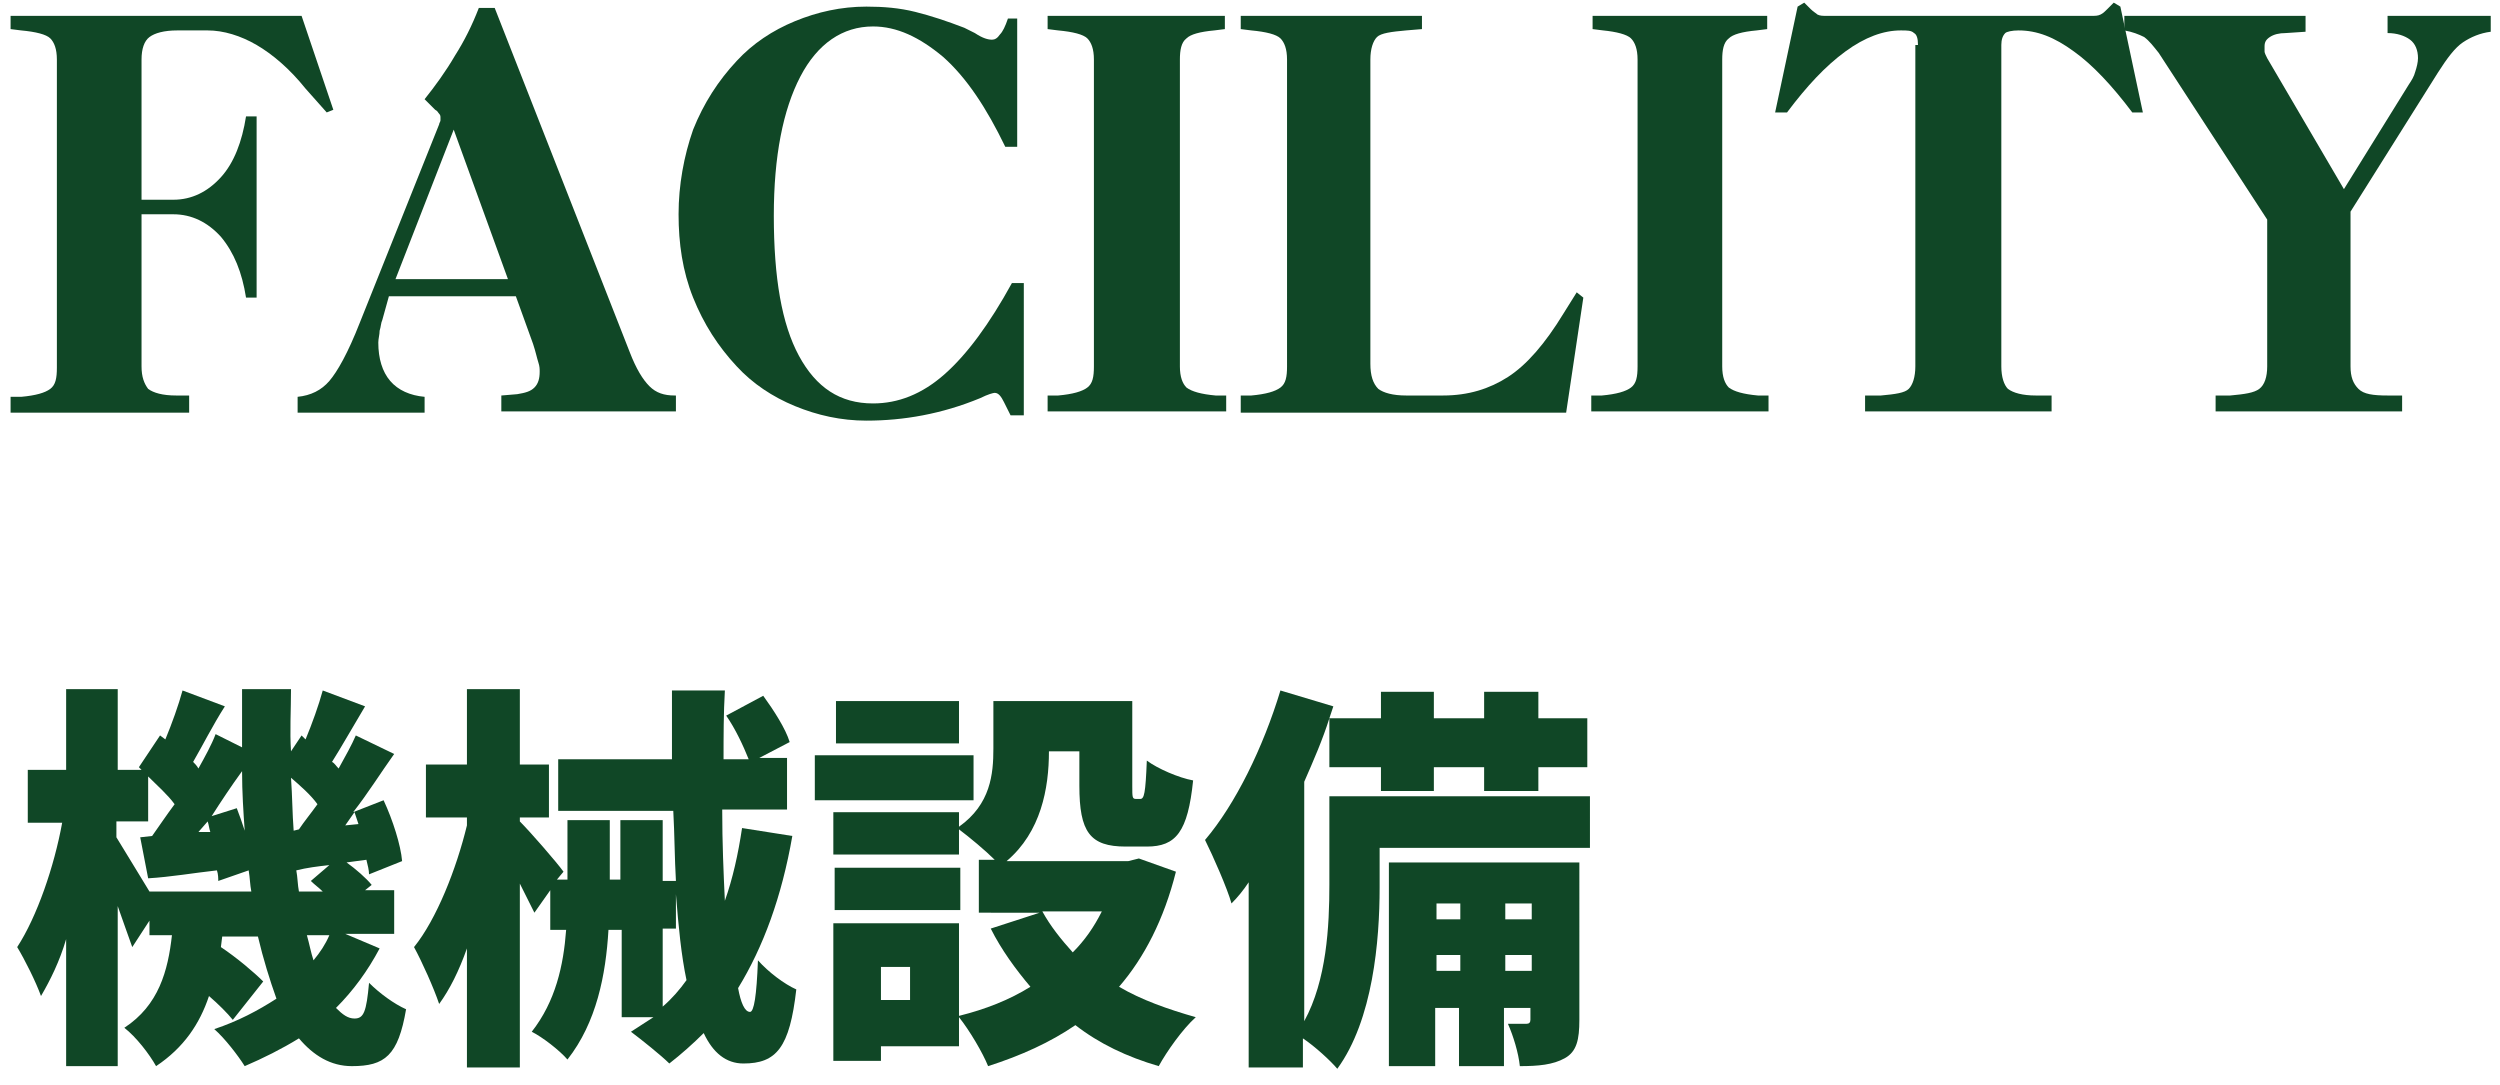
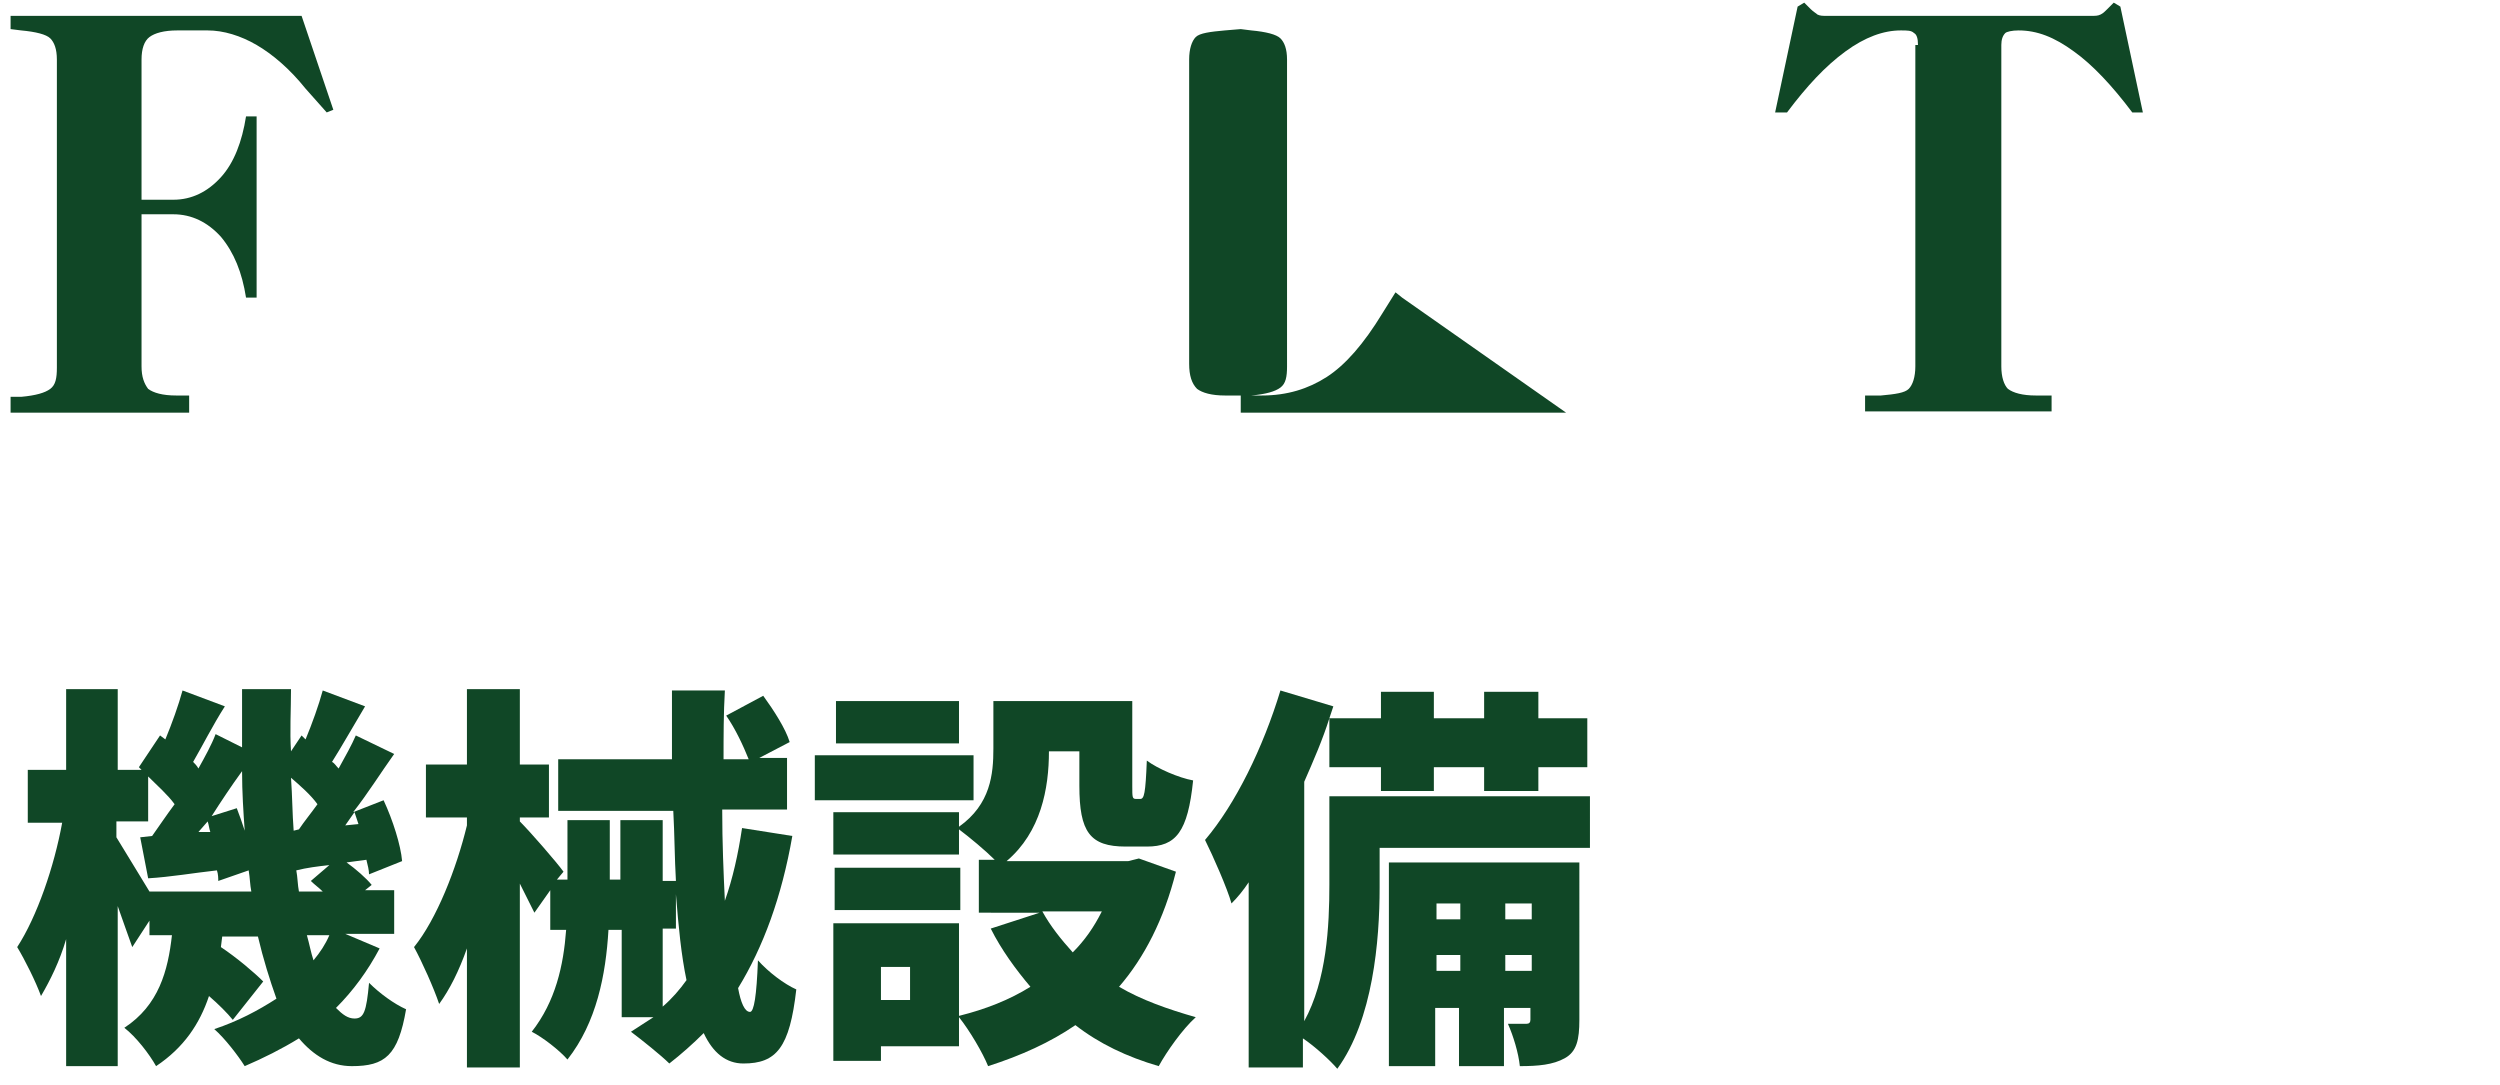
<svg xmlns="http://www.w3.org/2000/svg" version="1.1" id="レイヤー_1" x="0px" y="0px" width="189px" height="82px" viewBox="0 0 189 82" enable-background="new 0 0 189 82" xml:space="preserve">
  <g>
    <g>
      <g>
        <path fill="#104726" d="M28.7,71.7c-0.9,1.7-2,3.2-3.3,4.5c0.5,0.5,0.9,0.8,1.4,0.8c0.7,0,0.9-0.5,1.1-2.7c0.8,0.8,1.9,1.6,2.8,2     c-0.6,3.5-1.6,4.3-4.1,4.3c-1.6,0-2.9-0.8-4-2.1c-1.3,0.8-2.7,1.5-4.1,2.1c-0.5-0.8-1.5-2.1-2.3-2.8c1.8-0.6,3.3-1.4,4.7-2.3     c-0.5-1.4-1-3-1.4-4.7h-2.7l-0.1,0.8c1.2,0.8,2.5,1.9,3.2,2.6l-2.3,2.9c-0.4-0.5-1.1-1.2-1.8-1.8c-0.7,2.1-1.9,3.9-4,5.3     c-0.5-0.9-1.5-2.2-2.4-2.9c2.6-1.7,3.3-4.3,3.6-7h-1.7v-1.1l-1.3,2c-0.3-0.8-0.7-2-1.1-3.1v12.1H5V71c-0.5,1.7-1.2,3.1-1.9,4.3     c-0.4-1.1-1.2-2.7-1.8-3.7c1.5-2.3,2.8-6.1,3.4-9.4H2.1v-4H5v-6.1h3.9v6.1h1.8L10.5,58l1.6-2.4l0.4,0.3c0.5-1.2,1-2.6,1.3-3.7     l3.2,1.2c-0.9,1.4-1.7,3-2.4,4.2c0.1,0.1,0.3,0.3,0.4,0.5c0.5-0.9,1-1.8,1.3-2.6l2,1c0-1.4,0-2.9,0-4.4H22c0,1.6-0.1,3.2,0,4.7     l0.8-1.2l0.3,0.3c0.5-1.2,1-2.6,1.3-3.7l3.2,1.2c-0.9,1.5-1.8,3.1-2.5,4.2c0.2,0.1,0.3,0.3,0.5,0.5c0.5-0.9,1-1.8,1.3-2.5     l2.9,1.4c-1,1.4-2,3-3.1,4.4l2.3-0.9c0.7,1.5,1.3,3.4,1.4,4.6l-2.5,1c0-0.3-0.1-0.7-0.2-1.1l-1.5,0.2c0.7,0.5,1.5,1.2,1.9,1.7     l-0.5,0.4h2.2v3.3h-3.7L28.7,71.7z M19,67.4c-0.1-0.5-0.1-1-0.2-1.6l-2.3,0.8c0-0.2,0-0.5-0.1-0.8c-1.8,0.2-3.5,0.5-5.2,0.6     l-0.6-3.1l0.9-0.1c0.5-0.7,1.1-1.6,1.7-2.4c-0.5-0.7-1.3-1.4-2-2.1v3.4H8.8v1.2c0.5,0.8,1.7,2.8,2.5,4.1H19z M15.9,62.9     c-0.1-0.3-0.1-0.5-0.2-0.8L15,62.9L15.9,62.9z M17.9,61.1c0.2,0.5,0.4,1.1,0.6,1.7c-0.1-1.4-0.2-2.9-0.2-4.5     c-0.8,1.1-1.6,2.3-2.3,3.4L17.9,61.1z M22.6,62.7c0.4-0.6,0.9-1.2,1.4-1.9c-0.5-0.7-1.3-1.4-2-2c0.1,1.4,0.1,2.7,0.2,4L22.6,62.7     z M24.4,67.4c-0.3-0.3-0.6-0.5-0.9-0.8l1.4-1.2c-0.9,0.1-1.7,0.2-2.5,0.4c0.1,0.5,0.1,1.1,0.2,1.6H24.4z M23.2,70.7     c0.2,0.7,0.3,1.3,0.5,1.9c0.5-0.6,0.9-1.2,1.2-1.9H23.2z M27.1,62.3c-0.1-0.3-0.2-0.6-0.3-0.9c-0.2,0.3-0.5,0.7-0.7,1L27.1,62.3z     " />
        <path fill="#104726" d="M59.9,63.2c-0.8,4.6-2.2,8.4-4.1,11.5c0.2,1.1,0.5,1.8,0.9,1.8c0.3,0,0.5-1.2,0.6-3.9     c0.8,0.9,2,1.8,2.9,2.2c-0.5,4.4-1.5,5.6-4,5.6c-1.3,0-2.3-0.8-3-2.3c-0.8,0.8-1.7,1.6-2.6,2.3c-0.6-0.6-2.1-1.8-2.9-2.4     c0.6-0.4,1.1-0.7,1.7-1.1h-2.4v-6.6H46c-0.2,3.4-0.9,7-3.1,9.8c-0.6-0.7-1.9-1.7-2.7-2.1c1.8-2.3,2.4-5,2.6-7.7h-1.2v-3l-1.2,1.7     c-0.3-0.6-0.7-1.4-1.1-2.2v13.9h-4v-9c-0.6,1.7-1.3,3.1-2.1,4.2c-0.4-1.2-1.3-3.2-1.9-4.3c1.7-2.1,3.2-5.9,4-9.2v-0.6h-3.1v-4     h3.1v-5.7h4v5.7h2.2v4h-2.2v0.3c0.8,0.8,2.8,3.1,3.3,3.8l-0.5,0.6h0.8V62h3.2v4.5h0.8V62h3.2v4.6h1c-0.1-1.7-0.1-3.5-0.2-5.3     h-8.7v-3.9h8.6c0-1.7,0-3.5,0-5.2h4c-0.1,1.7-0.1,3.5-0.1,5.2h1.9c-0.4-1-1-2.3-1.7-3.3l2.8-1.5c0.8,1.1,1.7,2.5,2,3.5l-2.3,1.2     h2.1v3.9h-4.9c0,2.5,0.1,4.8,0.2,6.9c0.6-1.7,1-3.5,1.3-5.5L59.9,63.2z M50.1,76.1c0.7-0.6,1.3-1.3,1.8-2c-0.4-1.9-0.6-4-0.8-6.5     v2.6h-1V76.1z" />
        <path fill="#104726" d="M73.6,60.5h-12v-3.4h12V60.5z M88.9,65.9c-0.9,3.6-2.4,6.5-4.3,8.7c1.7,1,3.7,1.7,5.8,2.3     c-1,0.9-2.2,2.6-2.8,3.7c-2.4-0.7-4.5-1.7-6.3-3.1c-1.9,1.3-4.1,2.3-6.6,3.1c-0.4-1-1.4-2.7-2.2-3.7v2.2h-5.9v1.1H63V69.8h9.5v7     c2-0.5,3.8-1.2,5.4-2.2c-1.1-1.3-2.2-2.8-3-4.4l3.7-1.2H74V65h1.2c-0.7-0.7-1.9-1.7-2.7-2.3v1.9h-9.5v-3.2h9.5v1.1     c2.4-1.7,2.6-4,2.6-5.9v-3.6h10.5v6.4c0,0.9,0,1,0.3,1h0.3c0.3,0,0.4-0.4,0.5-2.9c0.8,0.6,2.4,1.3,3.5,1.5c-0.4,3.9-1.3,5-3.5,5     h-1.6c-2.7,0-3.5-1.1-3.5-4.6v-2.6h-2.3c0,2.8-0.6,6.1-3.2,8.3h9.2l0.8-0.2L88.9,65.9z M72.6,68.8h-9.5v-3.2h9.5V68.8z      M72.5,56.2h-9.3V53h9.3V56.2z M68.8,73.1h-2.2v2.5h2.2V73.1z M78.8,68.9c0.6,1.1,1.4,2.1,2.3,3.1c0.9-0.9,1.6-1.9,2.2-3.1H78.8z     " />
        <path fill="#104726" d="M120.1,64.1h-15.8v3c0,4-0.5,10-3.2,13.7c-0.5-0.6-1.7-1.7-2.6-2.3v2.2h-4.1v-14     c-0.4,0.6-0.8,1.1-1.3,1.6c-0.3-1.1-1.4-3.6-2-4.8c2.3-2.7,4.4-7,5.7-11.3l4,1.2l-0.3,0.9h3.9v-2h4v2h3.8v-2h4.1v2h3.7V58h-3.7     v1.8h-4.1V58h-3.8v1.8h-4V58h-3.9v-3.7c-0.5,1.6-1.2,3.2-1.9,4.8v18.1c1.7-3.1,1.9-7.2,1.9-10.3v-6.7h19.7V64.1z M119.4,77.1     c0,1.5-0.2,2.4-1.1,2.9c-0.9,0.5-2,0.6-3.4,0.6c-0.1-1-0.5-2.3-0.9-3.2c0.5,0,1.1,0,1.4,0c0.2,0,0.3-0.1,0.3-0.3v-0.9h-2v4.4     h-3.4v-4.4h-1.8v4.4H105V65.2h14.4V77.1z M108.6,68.3v1.2h1.8v-1.2H108.6z M110.4,73.4v-1.2h-1.8v1.2H110.4z M113.8,68.3v1.2h2     v-1.2H113.8z M115.8,73.4v-1.2h-2v1.2H115.8z" />
      </g>
    </g>
  </g>
  <g>
    <g>
      <path fill="#104726" d="M14.4,31.2H0.8v-1.2l0.8,0c1.1-0.1,1.8-0.3,2.2-0.6s0.5-0.8,0.5-1.6V4.5c0-0.8-0.2-1.3-0.5-1.6    C3.5,2.6,2.7,2.4,1.6,2.3L0.8,2.2v-1h22l2.4,7.1l-0.5,0.2l-1.6-1.8c-1.2-1.5-2.5-2.6-3.7-3.3c-1.2-0.7-2.5-1.1-3.7-1.1h-2.3    c-1,0-1.7,0.2-2.1,0.5s-0.6,0.9-0.6,1.7v10.6h2.4c1.4,0,2.6-0.6,3.6-1.7c1-1.1,1.6-2.7,1.9-4.6h0.8v13.7h-0.8    c-0.3-1.9-0.9-3.4-1.9-4.6c-1-1.1-2.2-1.7-3.6-1.7h-2.4v11.5c0,0.8,0.2,1.3,0.5,1.7c0.4,0.3,1.1,0.5,2.1,0.5l1,0V31.2z" />
-       <path fill="#104726" d="M22.5,31.2V30c1-0.1,1.8-0.5,2.4-1.2s1.4-2.1,2.3-4.4l6-15c0-0.1,0.1-0.2,0.1-0.3c0-0.1,0-0.2,0-0.2    c0-0.1,0-0.2-0.1-0.3c-0.1-0.1-0.1-0.2-0.3-0.3l-0.8-0.8c0.8-1,1.6-2.1,2.3-3.3c0.7-1.1,1.3-2.3,1.8-3.6h1.2l10.2,26    c0.5,1.3,1,2.1,1.5,2.6c0.5,0.5,1.1,0.7,1.9,0.7h0.1v1.2H37.9v-1.2l1.2-0.1c0.6-0.1,1-0.2,1.3-0.5c0.3-0.3,0.4-0.7,0.4-1.2    c0-0.2,0-0.4-0.1-0.7c-0.1-0.3-0.2-0.8-0.4-1.4L39,22.4h-9.6l-0.5,1.8c-0.1,0.2-0.1,0.5-0.2,0.8c0,0.3-0.1,0.6-0.1,0.9    c0,1.2,0.3,2.2,0.9,2.9c0.6,0.7,1.5,1.1,2.6,1.2v1.2H22.5z M29.9,21.1h8.5L34.3,9.8L29.9,21.1z" />
-       <path fill="#104726" d="M77.3,31.4h-0.9l-0.5-1v0c-0.2-0.4-0.4-0.7-0.7-0.7c-0.1,0-0.5,0.1-1.1,0.4c-2.9,1.2-5.8,1.7-8.6,1.7    c-1.9,0-3.7-0.4-5.4-1.1c-1.7-0.7-3.2-1.7-4.4-3c-1.4-1.5-2.5-3.2-3.3-5.2c-0.8-2-1.1-4.1-1.1-6.3s0.4-4.4,1.1-6.4    c0.8-2,1.9-3.7,3.3-5.2c1.2-1.3,2.7-2.3,4.4-3c1.7-0.7,3.5-1.1,5.4-1.1c1.3,0,2.5,0.1,3.7,0.4c1.2,0.3,2.4,0.7,3.7,1.2    c0.2,0.1,0.4,0.2,0.8,0.4C74.3,2.9,74.7,3,75,3c0.2,0,0.4-0.1,0.6-0.4C75.8,2.4,76,2,76.2,1.4h0.7v9.7h-0.9    c-1.4-2.9-2.9-5.2-4.7-6.8C69.5,2.8,67.8,2,66,2c-2.3,0-4.2,1.3-5.5,3.8c-1.3,2.5-2,6-2,10.5c0,4.7,0.6,8.2,1.9,10.6    c1.3,2.4,3.1,3.6,5.6,3.6c1.9,0,3.7-0.7,5.4-2.2c1.7-1.5,3.4-3.8,5.1-6.9h0.9V31.4z" />
-       <path fill="#104726" d="M92.6,1.2v1l-0.8,0.1c-1.1,0.1-1.8,0.3-2.1,0.6c-0.4,0.3-0.5,0.9-0.5,1.6v23.2c0,0.8,0.2,1.3,0.5,1.6    c0.4,0.3,1.1,0.5,2.2,0.6l0.8,0v1.2H79.2v-1.2l0.8,0c1.1-0.1,1.8-0.3,2.2-0.6s0.5-0.8,0.5-1.6V4.5c0-0.8-0.2-1.3-0.5-1.6    S81.1,2.4,80,2.3l-0.8-0.1v-1H92.6z" />
-       <path fill="#104726" d="M118.4,31.2H93.8v-1.3h0.8c1.1-0.1,1.8-0.3,2.2-0.6c0.4-0.3,0.5-0.8,0.5-1.6V4.5c0-0.8-0.2-1.3-0.5-1.6    c-0.3-0.3-1.1-0.5-2.2-0.6l-0.8-0.1v-1h13.7v1l-1.2,0.1c-1.1,0.1-1.9,0.2-2.2,0.5c-0.3,0.3-0.5,0.9-0.5,1.7v23    c0,0.9,0.2,1.5,0.6,1.9c0.4,0.3,1.1,0.5,2.1,0.5h2.8c1.9,0,3.5-0.5,4.9-1.4c1.4-0.9,2.8-2.5,4.2-4.8l1-1.6l0.5,0.4L118.4,31.2z" />
-       <path fill="#104726" d="M133.6,1.2v1l-0.8,0.1c-1.1,0.1-1.8,0.3-2.1,0.6c-0.4,0.3-0.5,0.9-0.5,1.6v23.2c0,0.8,0.2,1.3,0.5,1.6    c0.4,0.3,1.1,0.5,2.2,0.6l0.8,0v1.2h-13.4v-1.2l0.8,0c1.1-0.1,1.8-0.3,2.2-0.6s0.5-0.8,0.5-1.6V4.5c0-0.8-0.2-1.3-0.5-1.6    s-1.1-0.5-2.1-0.6l-0.8-0.1v-1H133.6z" />
+       <path fill="#104726" d="M118.4,31.2H93.8v-1.3h0.8c1.1-0.1,1.8-0.3,2.2-0.6c0.4-0.3,0.5-0.8,0.5-1.6V4.5c0-0.8-0.2-1.3-0.5-1.6    c-0.3-0.3-1.1-0.5-2.2-0.6l-0.8-0.1v-1v1l-1.2,0.1c-1.1,0.1-1.9,0.2-2.2,0.5c-0.3,0.3-0.5,0.9-0.5,1.7v23    c0,0.9,0.2,1.5,0.6,1.9c0.4,0.3,1.1,0.5,2.1,0.5h2.8c1.9,0,3.5-0.5,4.9-1.4c1.4-0.9,2.8-2.5,4.2-4.8l1-1.6l0.5,0.4L118.4,31.2z" />
      <path fill="#104726" d="M145,3.4c0-0.5-0.1-0.8-0.3-0.9c-0.2-0.2-0.5-0.2-1-0.2c-1.3,0-2.7,0.5-4.2,1.6c-1.5,1.1-2.9,2.6-4.4,4.6    h-0.9l1.7-8l0.5-0.3l0.5,0.5c0.2,0.2,0.4,0.3,0.5,0.4c0.2,0.1,0.4,0.1,0.7,0.1h20c0.3,0,0.5,0,0.7-0.1c0.2-0.1,0.3-0.2,0.5-0.4    l0.5-0.5l0.5,0.3l1.7,8h-0.8c-1.5-2-3-3.6-4.4-4.6c-1.5-1.1-2.8-1.6-4.2-1.6c-0.5,0-0.9,0.1-1,0.2c-0.2,0.2-0.3,0.5-0.3,0.9v24.3    c0,0.8,0.2,1.4,0.5,1.7c0.4,0.3,1.1,0.5,2.1,0.5l1.2,0v1.2h-14.1v-1.2l1.2,0c1.1-0.1,1.8-0.2,2.1-0.5c0.3-0.3,0.5-0.9,0.5-1.7V3.4    z" />
-       <path fill="#104726" d="M177.7,27.7c0,0.8,0.2,1.3,0.6,1.7s1.1,0.5,2.2,0.5l1.1,0v1.2h-14.1v-1.2l1.1,0c1.1-0.1,1.8-0.2,2.2-0.5    s0.6-0.9,0.6-1.7V16.6L163.2,4c-0.4-0.5-0.7-0.9-1.1-1.2c-0.4-0.2-0.9-0.4-1.5-0.5V1.2h13.7v1.2l-1.5,0.1c-0.5,0-0.9,0.1-1.2,0.3    s-0.4,0.4-0.4,0.7c0,0.1,0,0.2,0,0.4c0,0.1,0.1,0.3,0.2,0.5l5.8,9.9l4.9-7.9c0.2-0.3,0.4-0.6,0.5-1c0.1-0.3,0.2-0.7,0.2-1    c0-0.6-0.2-1.1-0.6-1.4c-0.4-0.3-1-0.5-1.7-0.5V1.2h7.8v1.2c-0.8,0.1-1.5,0.4-2.1,0.8c-0.6,0.4-1.2,1.2-1.9,2.3L177.7,16V27.7z" />
    </g>
  </g>
</svg>